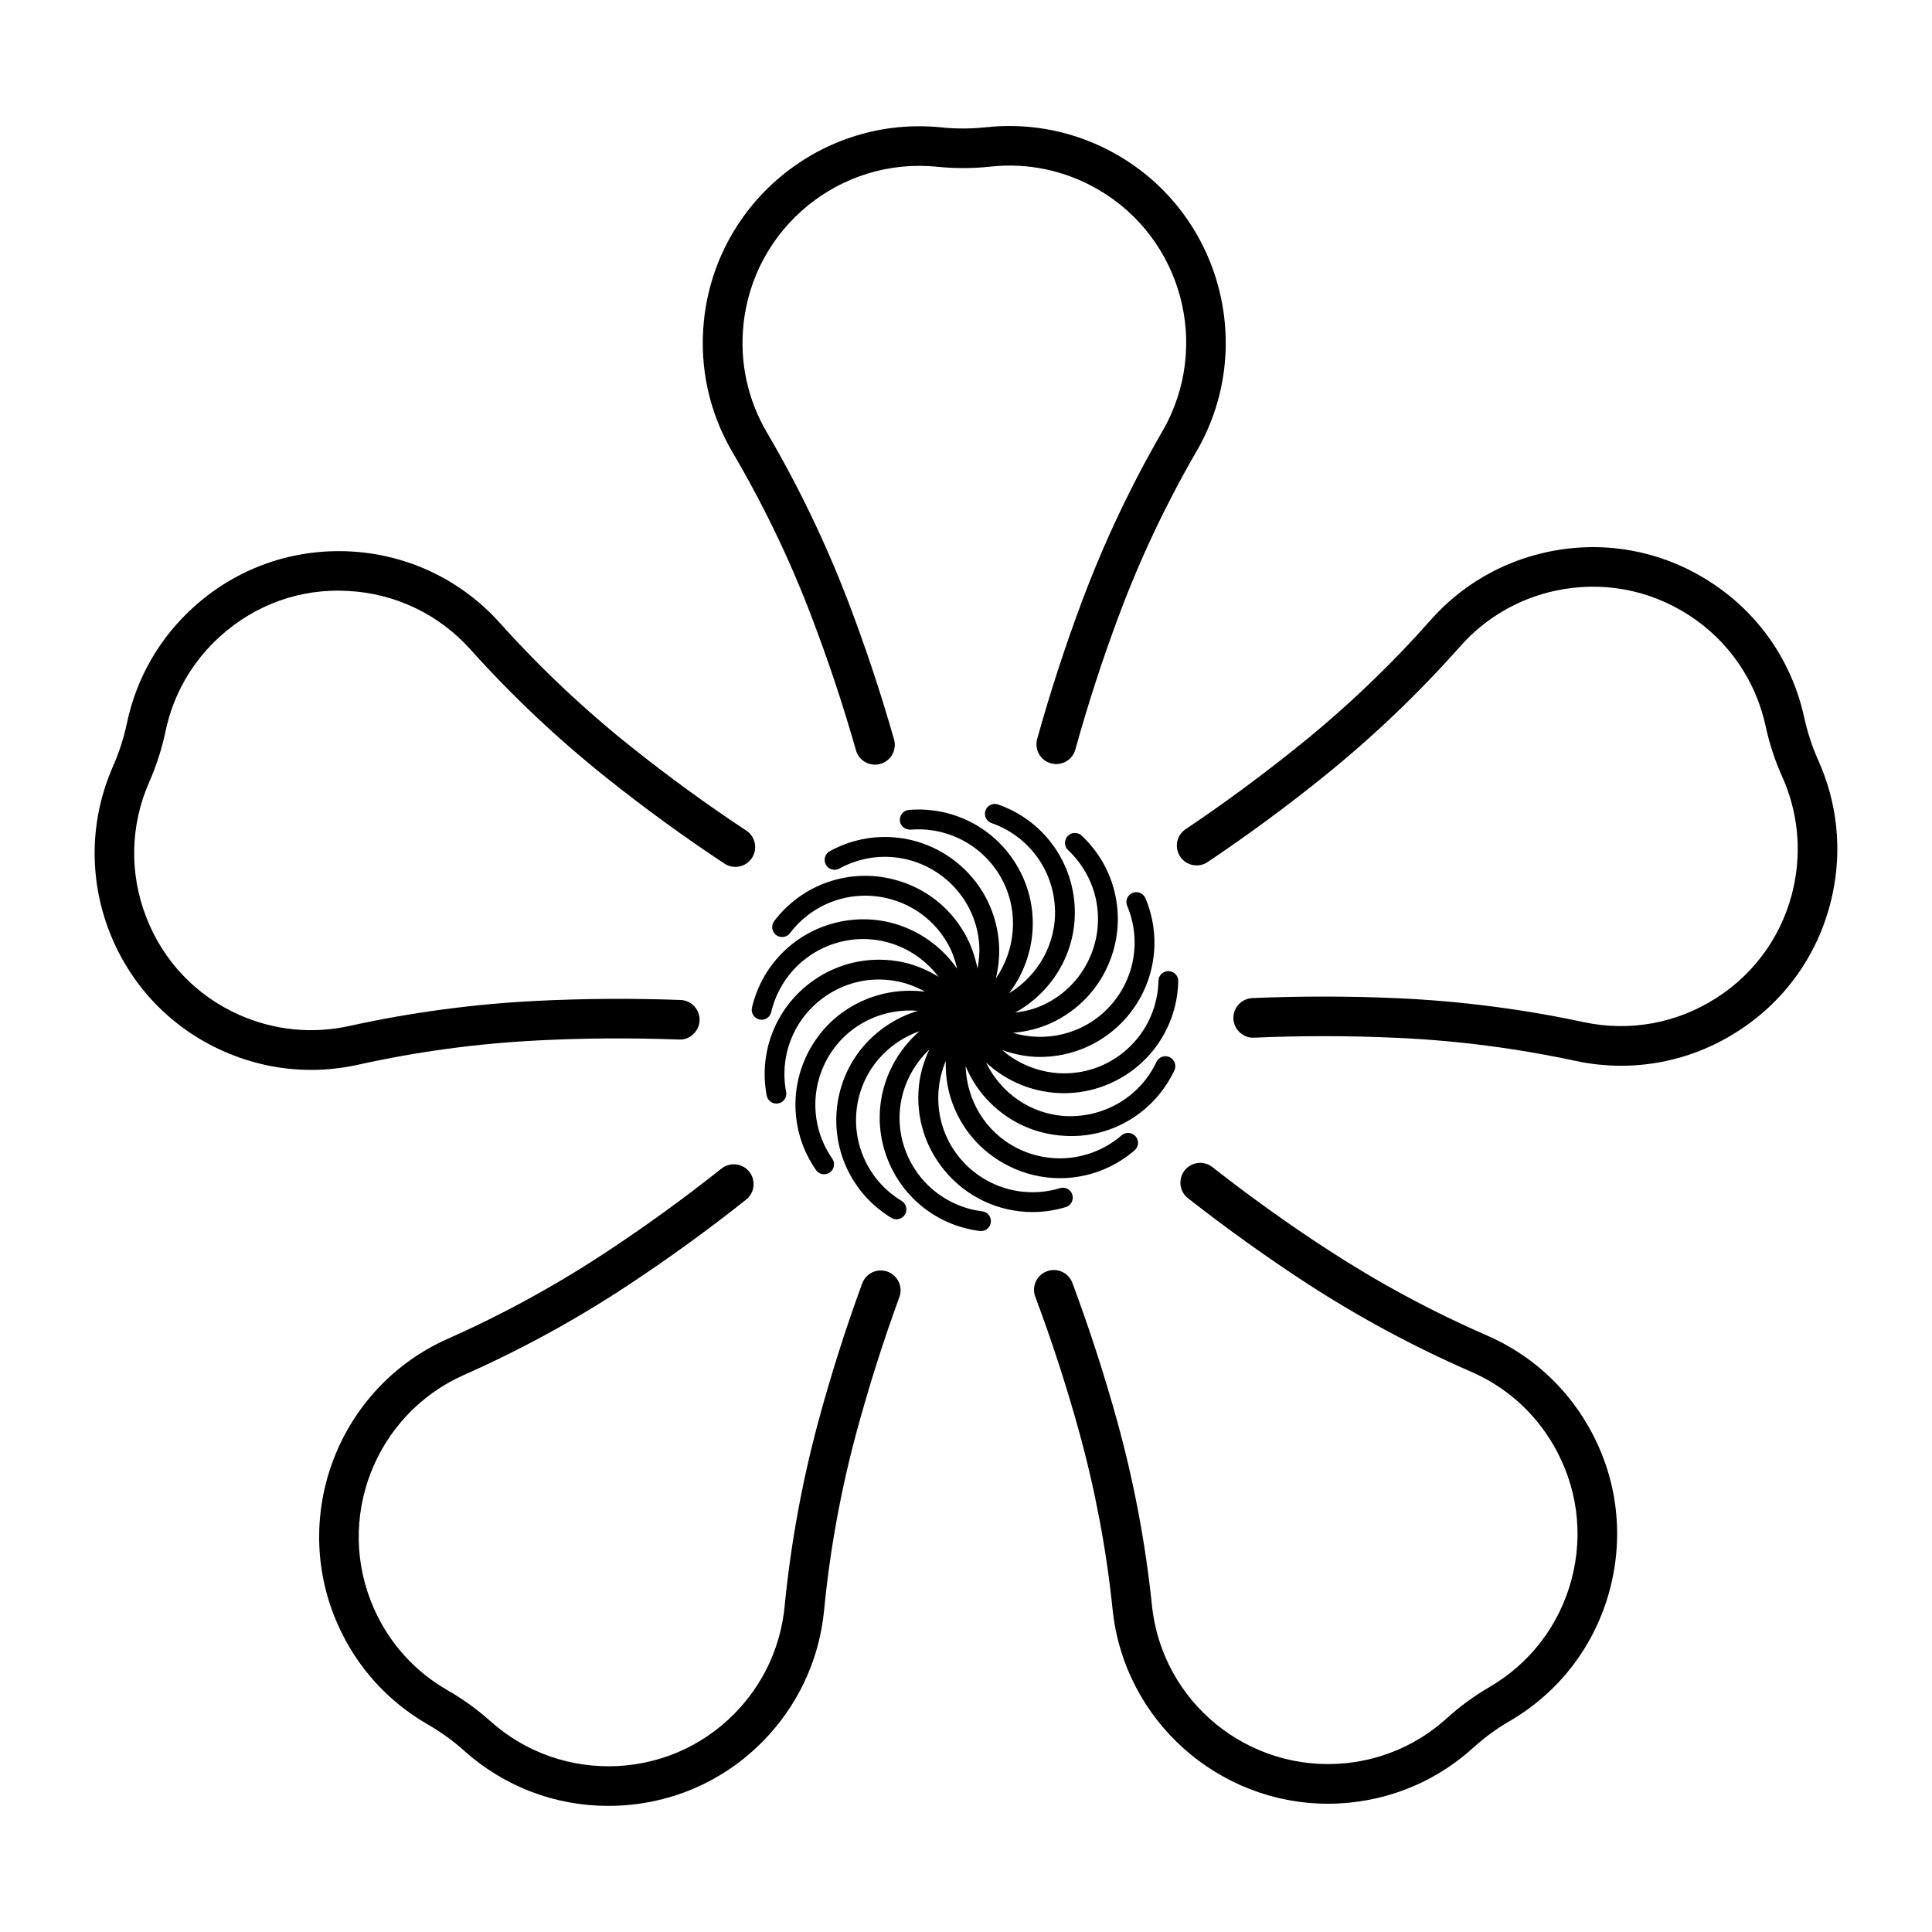
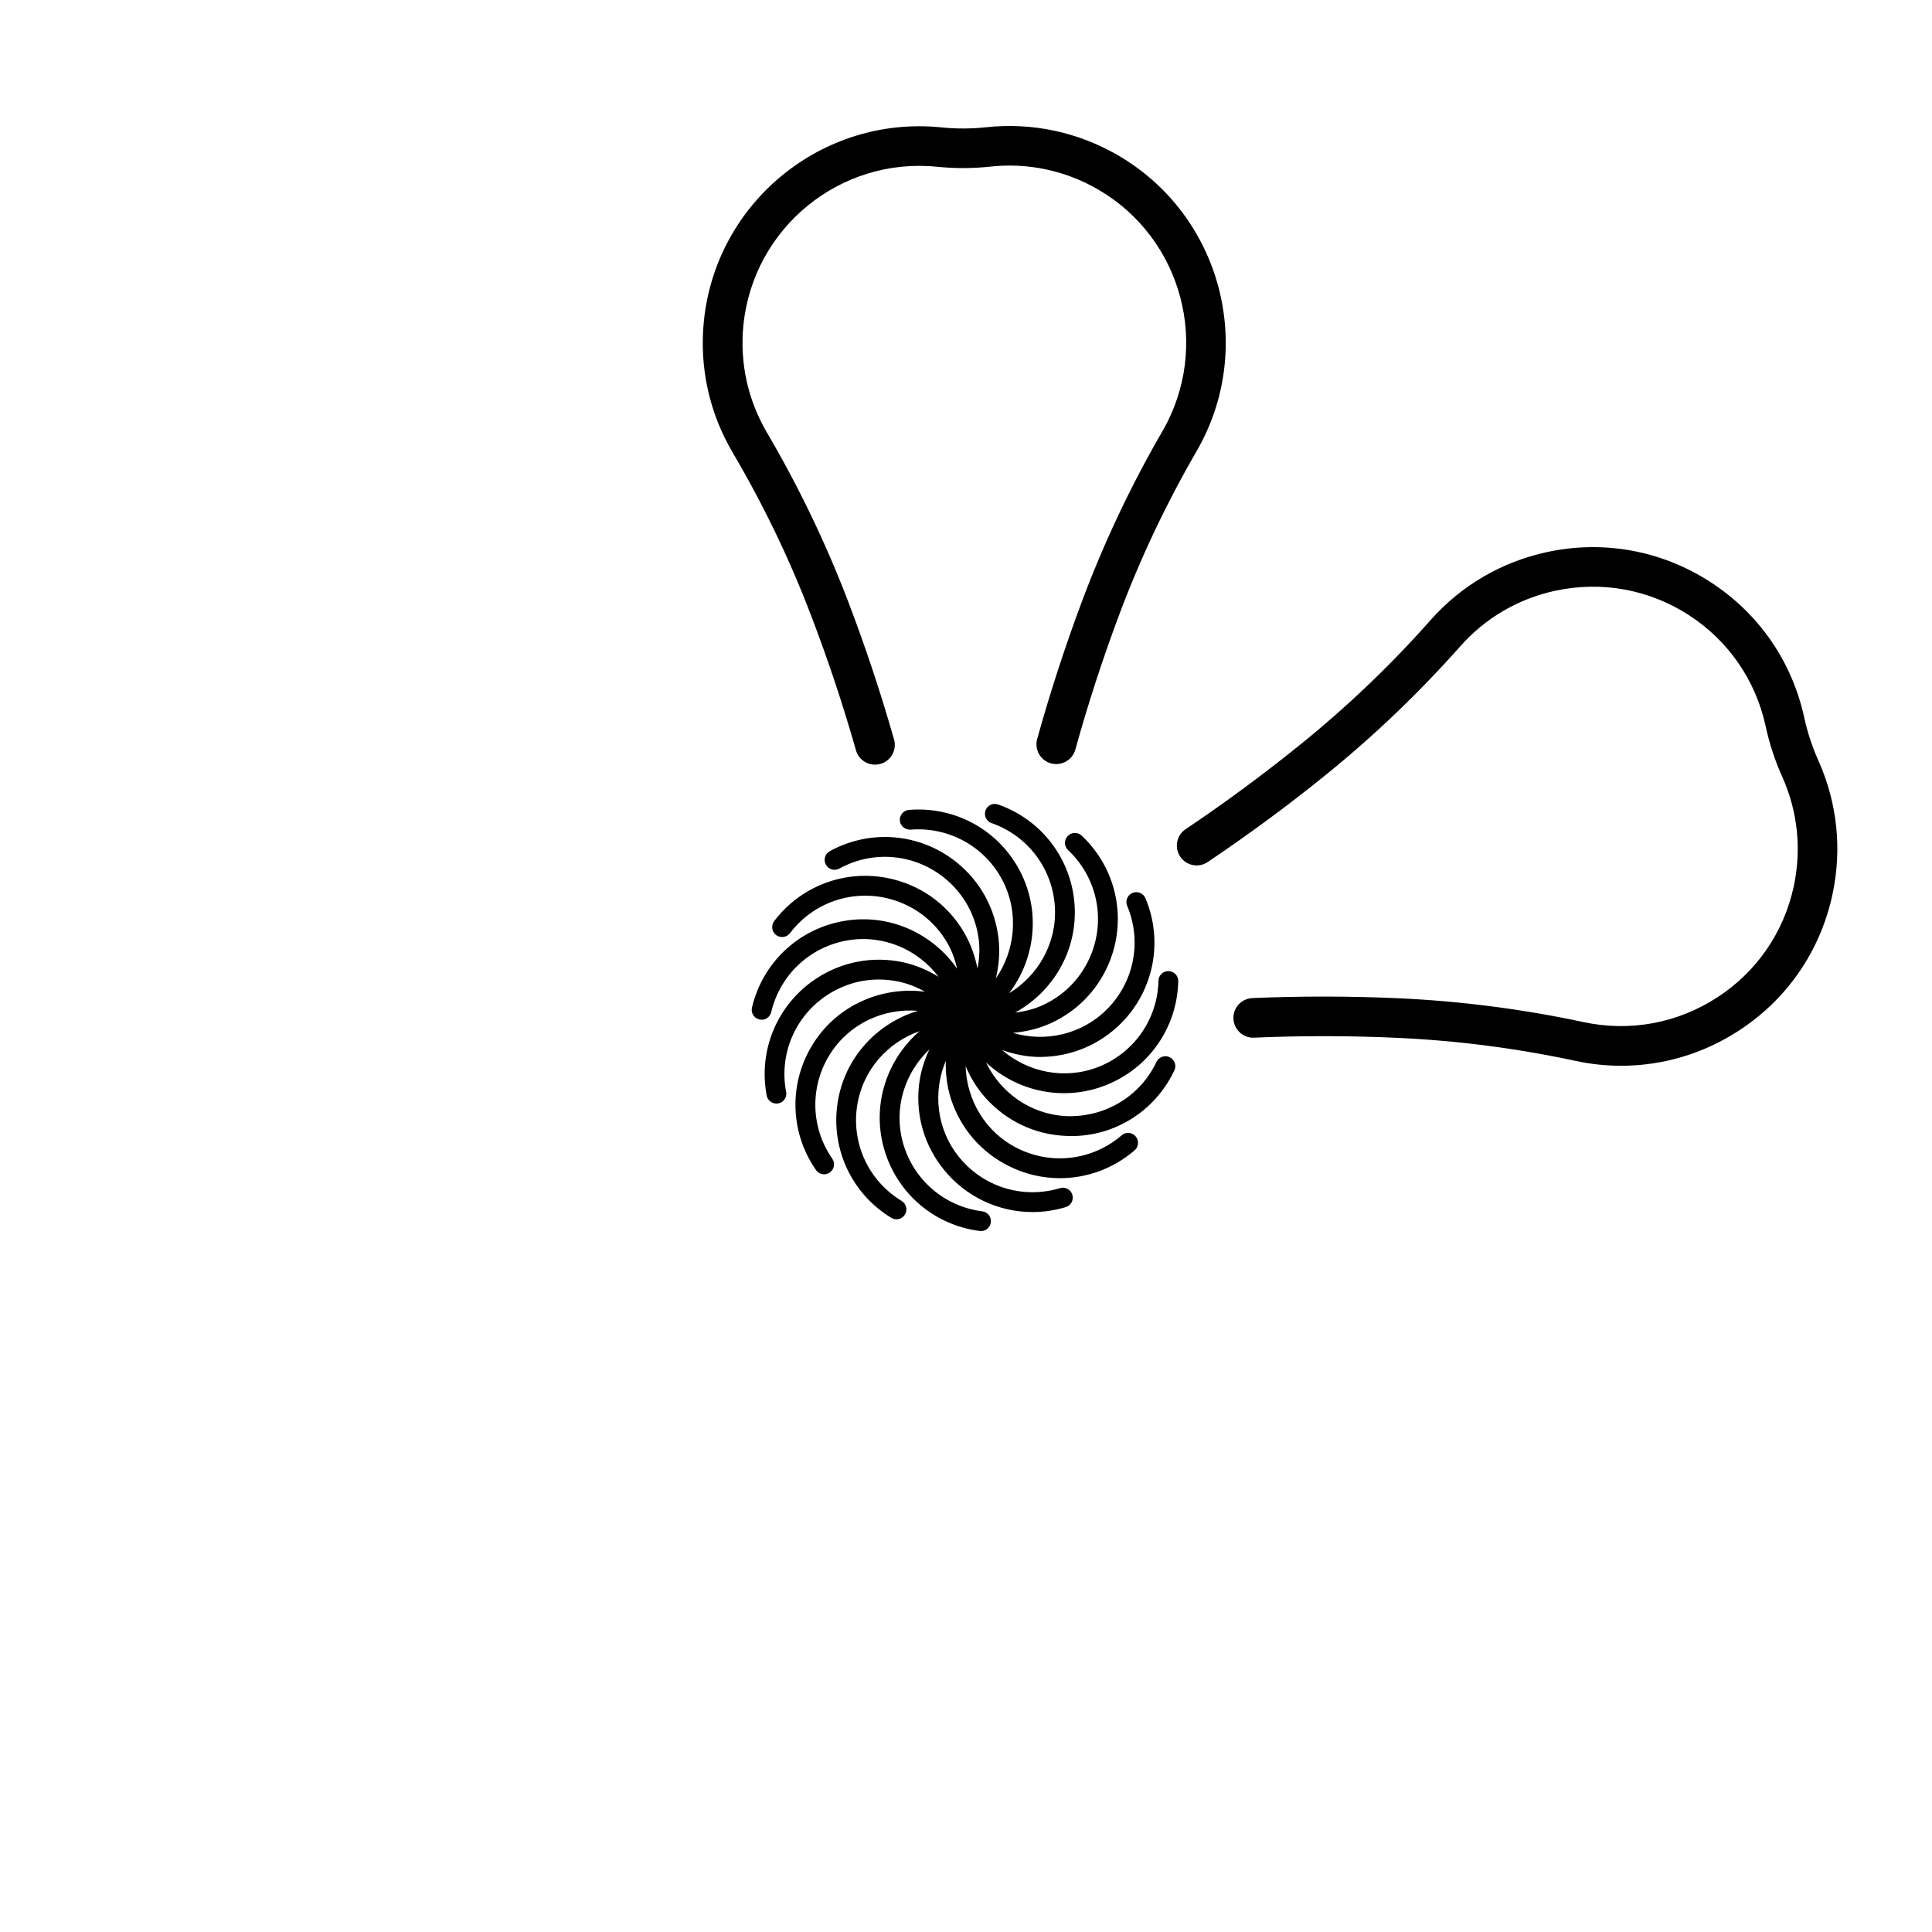
<svg xmlns="http://www.w3.org/2000/svg" fill="#000000" width="800px" height="800px" version="1.1" viewBox="144 144 512 512">
  <g>
-     <path d="m267 607.96c10.621 9.5 24.066 14.621 38.207 14.621 1.082 0 2.172-0.031 3.266-0.094 15.305-0.852 29.367-7.609 39.582-19.039 8.188-9.164 13.152-20.477 14.336-32.715 1.531-15.828 4.41-31.668 8.555-47.043 3.266-12.09 7.094-24.191 11.398-35.938 0.996-2.731-0.41-5.731-3.129-6.75-2.707-0.996-5.742 0.41-6.727 3.137-4.418 12.027-8.344 24.414-11.684 36.82-4.293 15.953-7.273 32.359-8.871 48.766-0.988 9.992-5.027 19.25-11.723 26.734-8.355 9.34-19.859 14.863-32.348 15.555-12.469 0.66-24.539-3.516-33.891-11.871-3.484-3.117-7.293-5.887-11.367-8.207-8.703-4.996-15.461-12.492-19.512-21.676-10.484-23.637 0.219-51.387 23.859-61.883 15.094-6.688 29.727-14.684 43.508-23.793 10.695-7.055 21.211-14.672 31.27-22.672 2.266-1.805 2.644-5.102 0.852-7.379-1.805-2.277-5.113-2.633-7.379-0.852-9.824 7.809-20.09 15.25-30.523 22.125-13.289 8.773-27.395 16.5-41.973 22.965-28.926 12.836-42.035 46.793-29.199 75.73 4.977 11.23 13.246 20.402 23.91 26.523 3.422 1.988 6.664 4.309 9.582 6.934z" />
-     <path d="m430 523.5c4.231 15.367 7.223 31.195 8.848 47.012 3.055 29.484 28.035 51.492 57.055 51.492 1.973 0 3.957-0.105 5.941-0.305 12.238-1.27 23.512-6.309 32.609-14.559 2.93-2.644 6.129-5.008 9.551-6.992 13.266-7.703 22.715-20.121 26.629-34.941 3.914-14.82 1.828-30.281-5.879-43.527-6.172-10.633-15.406-18.84-26.68-23.762-14.602-6.352-28.758-13.992-42.109-22.672-10.496-6.824-20.805-14.211-30.668-21.957-2.277-1.793-5.574-1.387-7.359 0.891-1.785 2.289-1.395 5.582 0.883 7.367 10.109 7.914 20.676 15.48 31.402 22.492 13.832 8.996 28.539 16.91 43.664 23.5 9.203 4.008 16.75 10.727 21.789 19.406 6.297 10.844 8.02 23.457 4.809 35.582-3.203 12.102-10.938 22.25-21.758 28.551-4.051 2.363-7.852 5.144-11.316 8.281-7.441 6.75-16.668 10.852-26.648 11.891-25.852 2.625-48.816-16.113-51.484-41.816-1.699-16.406-4.785-32.801-9.184-48.723-3.41-12.363-7.422-24.707-11.902-36.734-1.027-2.719-4.039-4.094-6.758-3.074-2.719 1.02-4.094 4.051-3.074 6.758 4.398 11.707 8.312 23.758 11.641 35.84z" />
    <path d="m456.77 371.02c1.605 2.402 4.879 3.055 7.285 1.426 10.633-7.148 21.098-14.84 31.078-22.922 12.859-10.379 24.906-21.906 35.855-34.25 6.664-7.516 15.375-12.605 25.191-14.727 12.281-2.633 24.793-0.355 35.32 6.422 10.527 6.781 17.77 17.277 20.426 29.516 0.988 4.586 2.445 9.059 4.375 13.34 4.113 9.164 5.164 19.195 3.074 29.023-2.625 12.25-9.855 22.746-20.383 29.535-10.516 6.801-23.051 9.109-35.309 6.488-16.133-3.453-32.676-5.582-49.164-6.328-12.816-0.578-25.809-0.586-38.625-0.043-2.898 0.137-5.144 2.582-5.027 5.469 0.125 2.898 2.644 5.184 5.469 5.027 12.5-0.555 25.191-0.535 37.703 0.031 15.91 0.703 31.855 2.769 47.441 6.109 4.039 0.871 8.102 1.301 12.145 1.301 10.938 0 21.664-3.137 31.059-9.227 12.891-8.324 21.727-21.18 24.938-36.168 2.582-12.027 1.281-24.297-3.746-35.52-1.617-3.602-2.856-7.391-3.707-11.242-3.234-14.988-12.102-27.805-25-36.105-12.879-8.301-28.223-11.105-43.223-7.863-12.027 2.602-22.684 8.828-30.836 18.031-10.539 11.914-22.18 23.027-34.586 33.031-9.742 7.871-19.953 15.418-30.344 22.387-2.387 1.59-3.019 4.863-1.41 7.258z" />
    <path d="m358.93 307.07c4.492 11.734 8.5 23.762 11.914 35.77 0.66 2.309 2.762 3.801 5.027 3.801 0.473 0 0.957-0.062 1.449-0.199 2.793-0.797 4.41-3.695 3.609-6.488-3.496-12.301-7.609-24.633-12.195-36.652-5.898-15.398-13.121-30.418-21.484-44.672-5.09-8.66-7.242-18.527-6.234-28.52 2.625-25.734 25.633-44.555 51.398-41.91 4.641 0.461 9.363 0.461 14.012-0.043 9.961-1.09 19.859 1.008 28.559 6.047 22.379 12.961 30.027 41.723 17.055 64.098-8.281 14.285-15.418 29.367-21.211 44.809-4.512 12.027-8.535 24.395-11.965 36.727-0.777 2.793 0.859 5.688 3.652 6.465 2.793 0.754 5.688-0.859 6.465-3.664 3.328-12.027 7.254-24.098 11.66-35.844 5.582-14.895 12.469-29.441 20.469-43.223 15.871-27.383 6.496-62.578-20.887-78.449-10.645-6.16-22.754-8.711-34.93-7.398-3.938 0.418-7.926 0.441-11.84 0.031-31.5-3.211-59.703 19.805-62.914 51.293-1.238 12.238 1.395 24.289 7.629 34.891 8.117 13.777 15.094 28.27 20.762 43.133z" />
-     <path d="m286.25 419.74c12.492-0.652 25.16-0.715 37.711-0.25 2.812 0.148 5.332-2.152 5.438-5.047 0.105-2.887-2.152-5.332-5.047-5.438-12.836-0.473-25.84-0.387-38.625 0.262-16.469 0.84-33 3.074-49.133 6.621-9.812 2.172-19.859 1.164-29.062-2.875-11.461-5.047-20.27-14.266-24.781-25.957-4.535-11.684-4.231-24.426 0.828-35.887 1.891-4.293 3.328-8.785 4.281-13.352 2.066-9.836 7.117-18.578 14.59-25.285 9.32-8.367 21.266-12.66 33.859-11.922 12.5 0.672 24.004 6.184 32.371 15.512 11.012 12.27 23.145 23.723 36.074 34.02 10.055 8.031 20.57 15.672 31.234 22.723 2.402 1.586 5.68 0.934 7.273-1.48 1.586-2.402 0.934-5.68-1.492-7.273-10.402-6.875-20.656-14.336-30.469-22.168-12.469-9.941-24.184-20.98-34.793-32.82-10.242-11.41-24.309-18.148-39.621-18.988-15.336-0.797-30.008 4.367-41.418 14.609-9.152 8.199-15.312 18.902-17.844 30.934-0.809 3.852-2.027 7.652-3.621 11.273-6.203 14.023-6.551 29.621-1.02 43.926 5.543 14.285 16.332 25.578 30.355 31.75 7.379 3.254 15.199 4.902 23.09 4.902 4.156 0 8.324-0.453 12.457-1.363 15.539-3.465 31.48-5.617 47.363-6.426z" />
    <path d="m394.2 454.06c5.887 7.191 14.496 11.148 23.438 11.148 2.918 0 5.887-0.43 8.797-1.312 1.387-0.41 2.172-1.879 1.742-3.273-0.41-1.387-1.867-2.172-3.273-1.754-9.742 2.949-20.203-0.242-26.66-8.133-6.078-7.422-7.094-17.32-3.602-25.602-0.082 3.422 0.316 6.887 1.426 10.254 2.539 7.695 7.934 13.938 15.168 17.57 4.344 2.195 9.016 3.273 13.656 3.273 7.117 0 14.148-2.519 19.785-7.379 1.102-0.945 1.219-2.602 0.273-3.707-0.945-1.102-2.613-1.227-3.707-0.273-7.703 6.644-18.578 7.977-27.656 3.41-8.535-4.293-13.414-12.816-13.688-21.738 1.312 3.106 3.098 6.016 5.457 8.598 5.449 5.984 12.898 9.508 20.98 9.875 12.281 0.684 23.637-6.223 28.887-17.359 0.621-1.312 0.043-2.875-1.27-3.504-1.289-0.609-2.867-0.043-3.484 1.27-4.344 9.203-13.738 14.738-23.879 14.359-9.477-0.453-17.414-6.203-21.277-14.211 5.582 5.184 12.973 8.133 20.645 8.133 3.664 0 7.379-0.66 10.969-2.066 11.484-4.473 19.051-15.312 19.324-27.613 0.031-1.457-1.125-2.644-2.57-2.676h-0.051c-1.426 0-2.594 1.125-2.625 2.562-0.219 10.18-6.488 19.145-15.965 22.852-8.973 3.484-18.672 1.375-25.484-4.492 3.211 1.125 6.559 1.828 10.043 1.828h0.156c8.094-0.051 15.691-3.242 21.41-8.984 8.648-8.742 11.156-21.738 6.391-33.082-0.578-1.332-2.121-1.961-3.434-1.406-1.332 0.555-1.973 2.098-1.406 3.434 3.938 9.383 1.859 20.121-5.301 27.352-6.738 6.789-16.414 8.859-25 6.297 3.402-0.273 6.758-1.082 9.961-2.508 7.367-3.328 13.016-9.34 15.891-16.91 4.344-11.523 1.375-24.402-7.609-32.844-1.051-0.988-2.719-0.945-3.715 0.125-1.008 1.059-0.945 2.719 0.117 3.715 7.422 6.981 9.887 17.645 6.289 27.152-2.371 6.277-7.031 11.23-13.129 13.992-2.332 1.059-4.754 1.617-7.223 1.922 9.949-5.457 16.48-16.195 15.797-28.254-0.703-12.289-8.668-22.852-20.289-26.902-1.375-0.492-2.867 0.23-3.336 1.594-0.484 1.363 0.242 2.867 1.605 3.336 9.613 3.359 16.195 12.082 16.781 22.25 0.555 9.594-4.441 18.168-12.133 22.84 6.863-9.027 8.48-21.527 2.938-32.266-5.648-10.938-17.16-17.32-29.484-16.32-1.438 0.117-2.519 1.387-2.402 2.832 0.125 1.457 1.375 2.445 2.844 2.402 10.066-0.82 19.711 4.449 24.383 13.496 4.441 8.605 3.285 18.59-1.793 25.938 0.809-3.379 1.113-6.894 0.723-10.465-0.883-8.051-4.848-15.281-11.156-20.34-9.605-7.703-22.777-8.848-33.578-2.918-1.27 0.684-1.73 2.297-1.039 3.57 0.691 1.27 2.289 1.723 3.57 1.039 8.934-4.922 19.816-3.945 27.762 2.402 5.227 4.176 8.523 10.172 9.238 16.824 0.273 2.477 0.062 4.934-0.379 7.305-0.652-3.328-1.785-6.559-3.539-9.574-4.082-7-10.652-11.988-18.484-14.031-11.891-3.129-24.402 1.176-31.855 10.988-0.871 1.156-0.652 2.812 0.504 3.695 1.156 0.871 2.812 0.652 3.695-0.516 6.152-8.094 16.469-11.672 26.344-9.078 6.477 1.699 11.914 5.824 15.293 11.598 1.281 2.184 2.09 4.555 2.656 6.949-6.453-9.309-17.812-14.684-29.746-12.723-12.145 1.984-21.82 11.012-24.633 22.984-0.336 1.418 0.547 2.832 1.953 3.16 1.418 0.367 2.832-0.555 3.148-1.961 2.34-9.898 10.328-17.359 20.371-19.02 9.488-1.555 18.547 2.519 23.973 9.676-2.93-1.785-6.121-3.168-9.594-3.894-7.914-1.637-16.027-0.105-22.797 4.344-10.285 6.758-15.461 18.934-13.152 31.027 0.262 1.418 1.625 2.332 3.066 2.078 1.426-0.262 2.363-1.637 2.078-3.055-1.91-10.004 2.371-20.07 10.875-25.652 5.606-3.684 12.289-4.965 18.852-3.59 2.531 0.523 4.902 1.48 7.094 2.699-11.285-1.48-22.965 3.359-29.523 13.562-6.656 10.359-6.414 23.594 0.621 33.691 0.504 0.734 1.324 1.125 2.141 1.125 0.523 0 1.051-0.168 1.512-0.473 1.188-0.84 1.492-2.457 0.66-3.664-5.805-8.355-5.992-19.293-0.492-27.867 5.176-8.07 14.242-12.051 23.195-11.316-10.852 3.273-19.461 12.426-21.285 24.34-1.879 12.176 3.715 24.16 14.242 30.531 0.43 0.242 0.891 0.379 1.355 0.379 0.883 0 1.754-0.461 2.246-1.27 0.746-1.238 0.355-2.844-0.883-3.602-8.711-5.269-13.34-15.188-11.785-25.242 1.457-9.469 8.102-16.781 16.551-19.754-8.543 7.398-12.691 19.25-9.508 30.867 3.254 11.891 13.234 20.562 25.453 22.094 0.117 0.012 0.219 0.02 0.336 0.02 1.289 0 2.414-0.965 2.594-2.297 0.188-1.438-0.828-2.75-2.277-2.93-10.098-1.281-18.359-8.449-21.043-18.273-2.5-9.133 0.504-18.398 7.023-24.633-1.418 3.043-2.414 6.289-2.769 9.719-0.824 8.062 1.555 15.953 6.688 22.23z" />
  </g>
</svg>